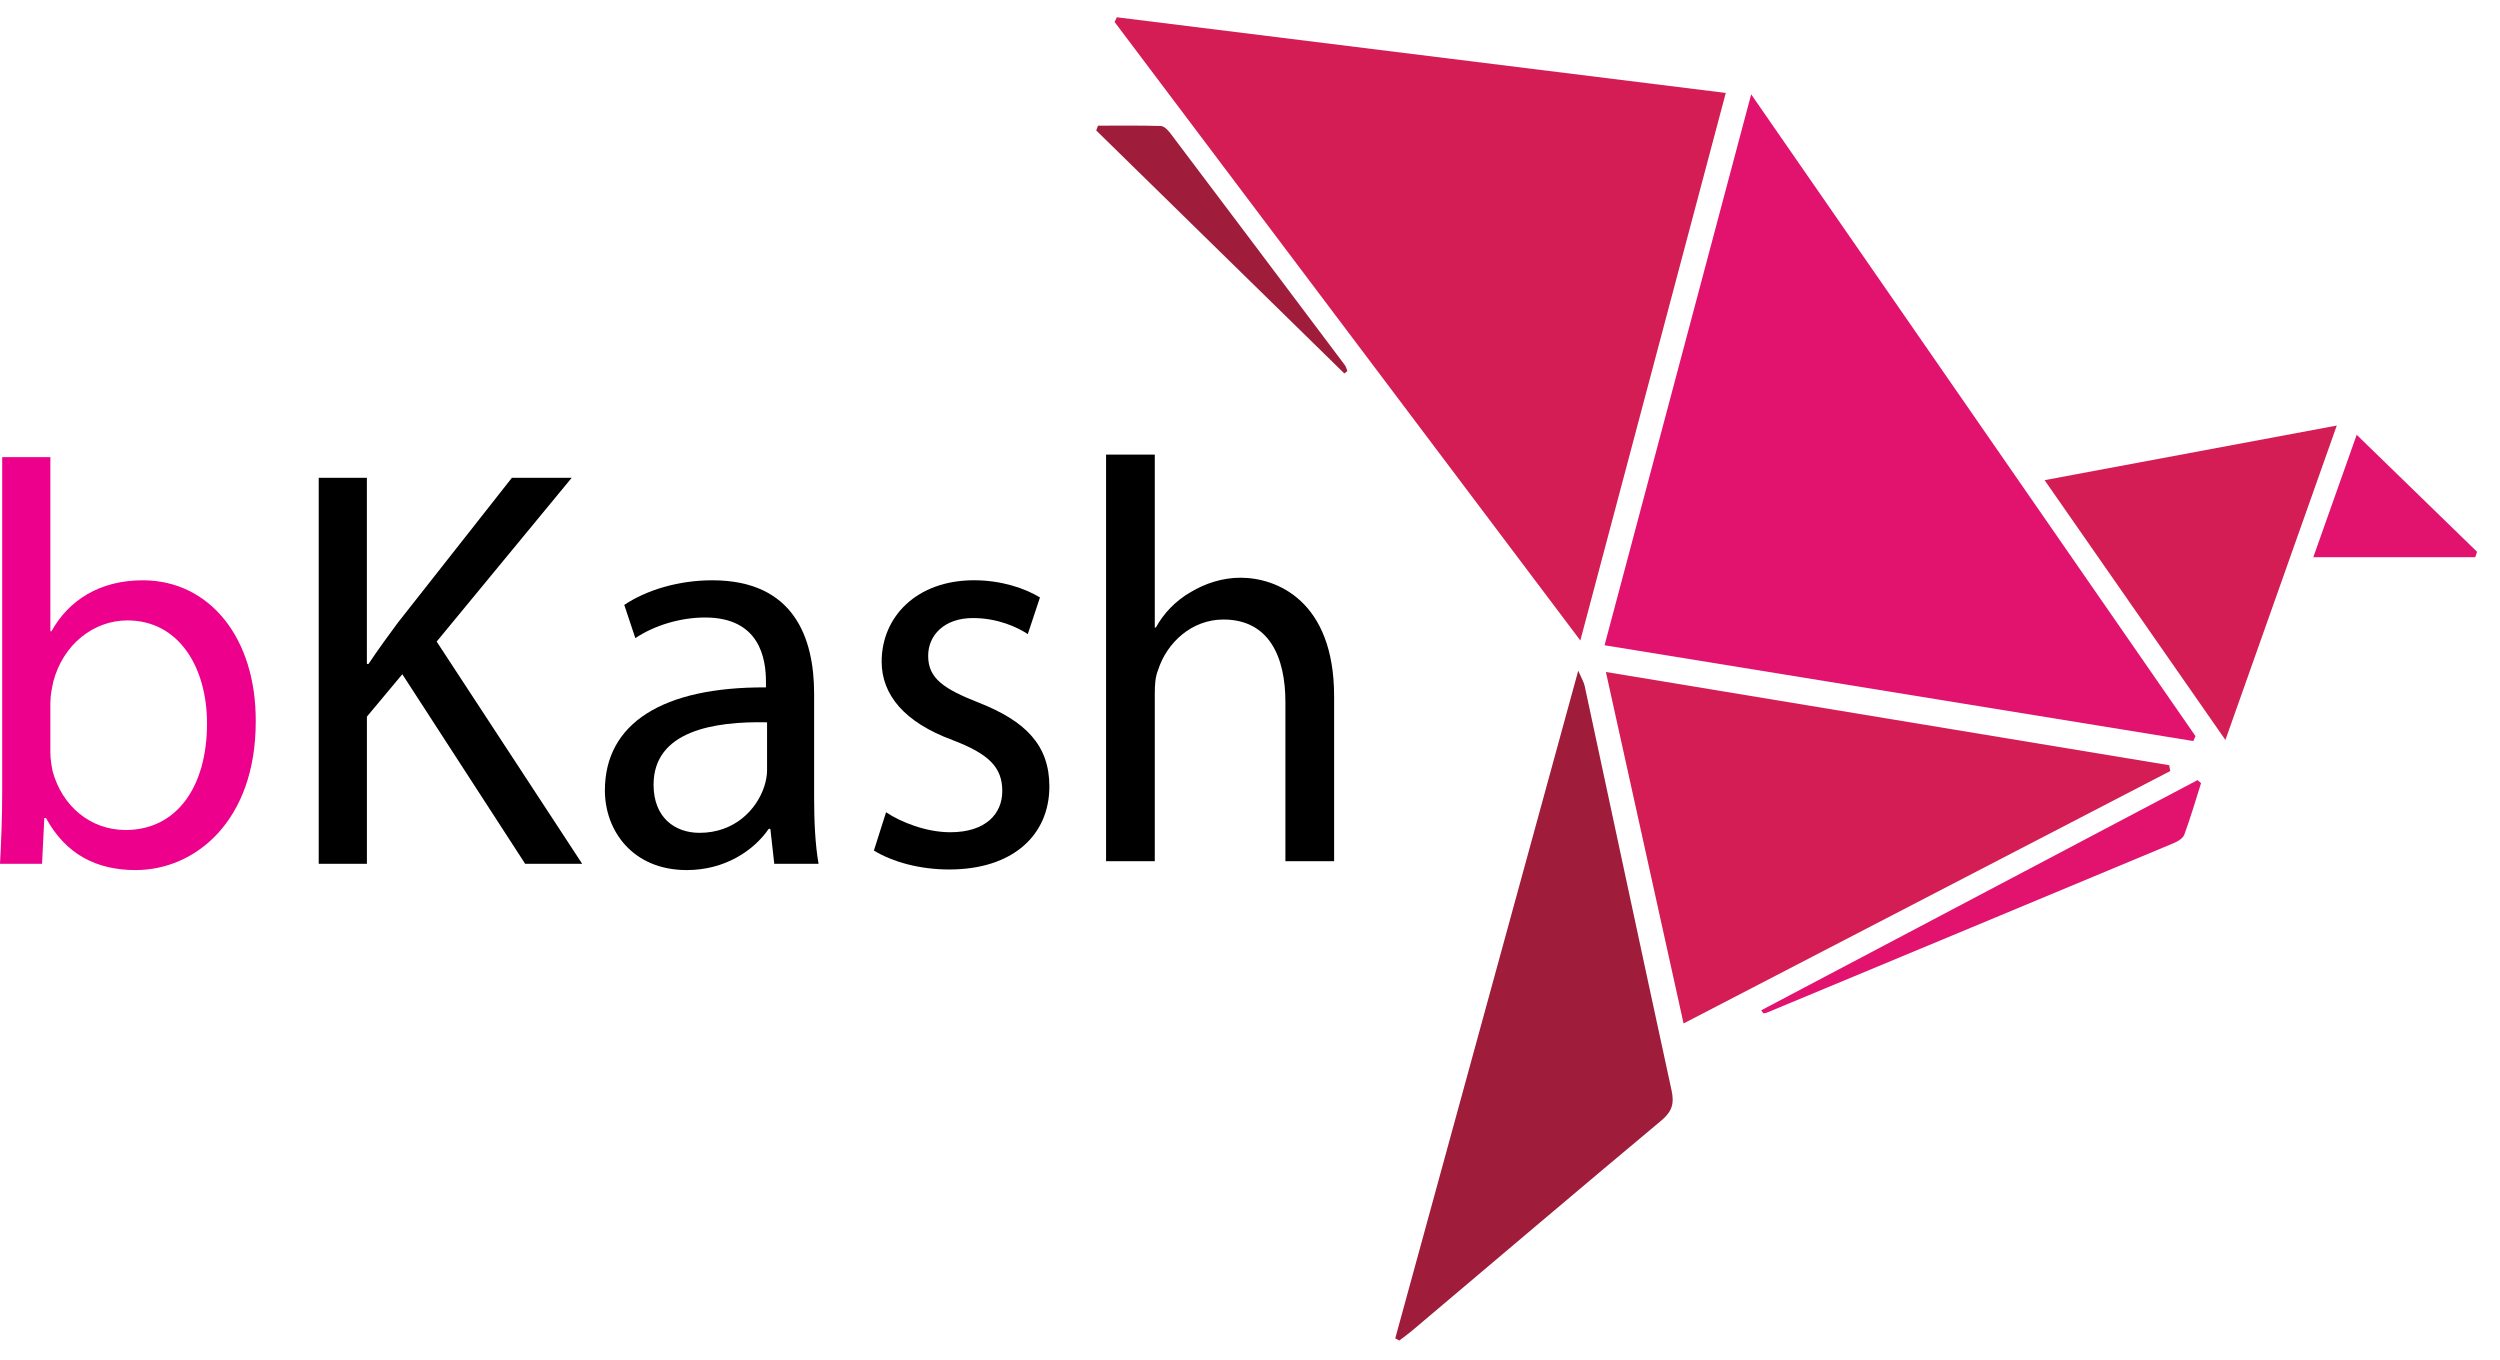
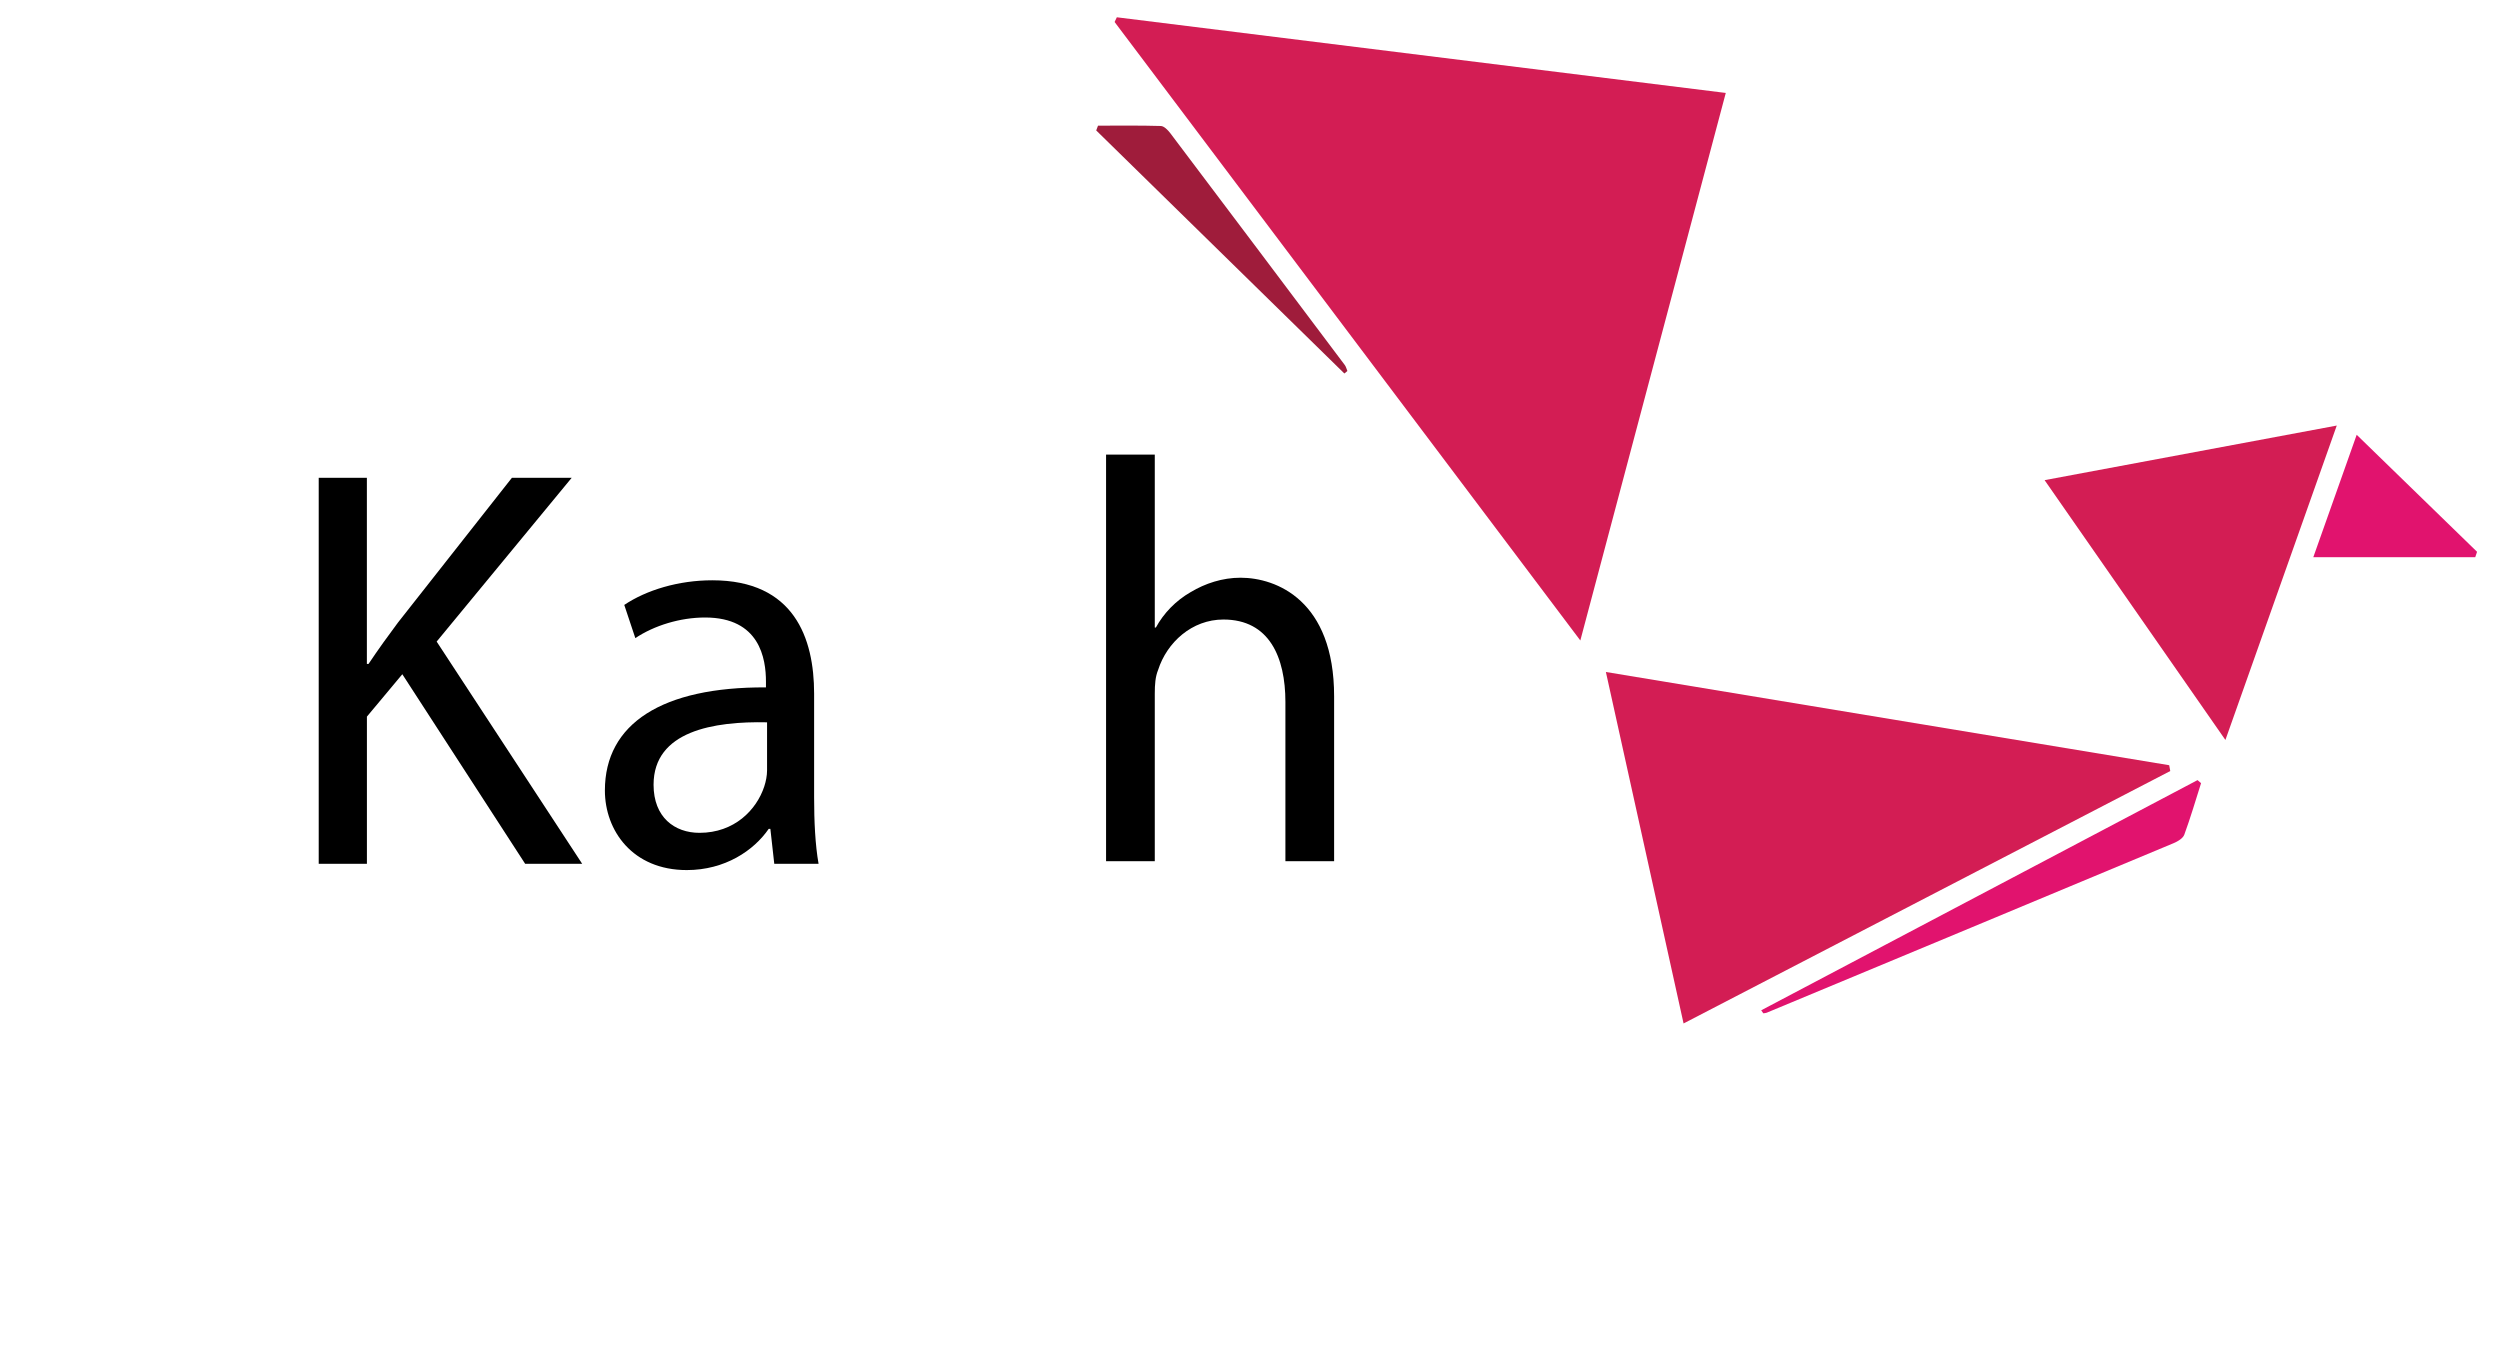
<svg xmlns="http://www.w3.org/2000/svg" width="68" height="37" viewBox="0 0 68 37" fill="none">
  <path d="M42.985 17.421C38.707 11.739 34.512 6.169 30.317 0.598C30.338 0.555 30.359 0.512 30.378 0.47C35.871 1.153 41.364 1.835 46.941 2.528C45.621 7.494 44.321 12.391 42.985 17.421Z" fill="#D31D54" />
-   <path d="M43.644 17.551C44.972 12.561 46.283 7.633 47.632 2.566C51.714 8.464 55.715 14.243 59.718 20.024C59.697 20.068 59.676 20.112 59.656 20.156C54.347 19.293 49.04 18.43 43.644 17.551Z" fill="#E1136E" />
  <path d="M43.68 18.278C48.858 19.135 53.931 19.974 59.002 20.814C59.011 20.866 59.021 20.919 59.031 20.972C54.645 23.246 50.258 25.521 45.793 27.838C45.088 24.65 44.398 21.532 43.68 18.278Z" fill="#D31D54" />
-   <path d="M37.951 36.402C39.598 30.394 41.245 24.385 42.928 18.243C43.019 18.455 43.08 18.552 43.103 18.657C43.891 22.325 44.671 25.995 45.467 29.661C45.547 30.026 45.471 30.242 45.186 30.48C42.913 32.379 40.655 34.297 38.392 36.208C38.285 36.298 38.171 36.377 38.06 36.462C38.023 36.442 37.987 36.421 37.951 36.402Z" fill="#9F1C3B" />
  <path d="M55.613 13.06C58.286 12.56 60.852 12.081 63.56 11.575C62.541 14.452 61.56 17.222 60.531 20.127C58.87 17.741 57.282 15.459 55.613 13.06Z" fill="#D31D54" />
  <path d="M47.905 27.48C51.861 25.393 55.817 23.306 59.773 21.219C59.806 21.246 59.837 21.274 59.869 21.302C59.72 21.77 59.582 22.243 59.413 22.703C59.376 22.803 59.238 22.885 59.13 22.931C55.439 24.473 51.747 26.009 48.054 27.546C48.026 27.558 47.993 27.556 47.962 27.562C47.943 27.534 47.924 27.507 47.905 27.48Z" fill="#E1136E" />
  <path d="M67.327 15.155C65.884 15.155 64.443 15.155 62.922 15.155C63.339 13.98 63.739 12.852 64.102 11.826C65.197 12.89 66.286 13.949 67.376 15.009C67.36 15.057 67.343 15.106 67.327 15.155Z" fill="#E1136E" />
  <path d="M36.567 10.159C34.317 7.956 32.068 5.752 29.817 3.548C29.833 3.505 29.849 3.461 29.866 3.418C30.436 3.418 31.006 3.41 31.575 3.427C31.663 3.43 31.766 3.537 31.83 3.62C33.415 5.72 34.996 7.823 36.577 9.927C36.612 9.973 36.626 10.037 36.649 10.091C36.622 10.114 36.595 10.136 36.567 10.159Z" fill="#9F1C3B" />
-   <path d="M0 23.495C0.03 22.98 0.06 22.218 0.06 21.547V12.434H1.37V17.17H1.4C1.867 16.329 2.71 15.784 3.884 15.784C5.691 15.784 6.971 17.342 6.956 19.631C6.956 22.326 5.315 23.666 3.689 23.666C2.635 23.666 1.792 23.246 1.25 22.249H1.205L1.144 23.495H0ZM1.37 20.473C1.37 20.645 1.4 20.816 1.43 20.972C1.686 21.922 2.454 22.576 3.417 22.576C4.803 22.576 5.631 21.407 5.631 19.678C5.631 18.167 4.878 16.875 3.463 16.875C2.56 16.875 1.716 17.513 1.445 18.557C1.415 18.713 1.37 18.899 1.37 19.117V20.473Z" fill="#EC008C" />
  <path d="M8.669 12.996H9.979V18.059H10.024C10.295 17.654 10.566 17.28 10.822 16.937L13.924 12.996H15.55L11.877 17.451L15.835 23.495H14.284L10.943 18.339L9.98 19.492V23.496H8.669V12.996Z" fill="black" />
  <path d="M21.06 23.495L20.954 22.545H20.909C20.502 23.136 19.719 23.666 18.68 23.666C17.205 23.666 16.453 22.591 16.453 21.501C16.453 19.678 18.018 18.682 20.834 18.697V18.541C20.834 17.918 20.668 16.796 19.178 16.796C18.5 16.796 17.793 17.014 17.281 17.357L16.98 16.454C17.582 16.049 18.456 15.784 19.374 15.784C21.602 15.784 22.144 17.358 22.144 18.868V21.688C22.144 22.342 22.174 22.98 22.265 23.495H21.06ZM20.864 19.647C19.418 19.616 17.777 19.88 17.777 21.345C17.777 22.232 18.349 22.653 19.027 22.653C19.975 22.653 20.578 22.03 20.788 21.392C20.834 21.251 20.864 21.096 20.864 20.955V19.647Z" fill="black" />
-   <path d="M24.101 22.093C24.492 22.357 25.185 22.637 25.847 22.637C26.81 22.637 27.262 22.139 27.262 21.516C27.262 20.862 26.886 20.503 25.907 20.129C24.598 19.646 23.981 18.898 23.981 17.995C23.981 16.78 24.929 15.783 26.495 15.783C27.233 15.783 27.88 16.001 28.287 16.251L27.956 17.247C27.67 17.061 27.142 16.811 26.465 16.811C25.682 16.811 25.246 17.279 25.246 17.839C25.246 18.462 25.683 18.742 26.631 19.116C27.895 19.615 28.543 20.269 28.543 21.391C28.543 22.715 27.549 23.65 25.818 23.65C25.02 23.65 24.283 23.448 23.77 23.135L24.101 22.093Z" fill="black" />
  <path d="M30.085 12.365H31.41V17.069H31.44C31.651 16.68 31.982 16.337 32.389 16.104C32.78 15.87 33.247 15.714 33.743 15.714C34.722 15.714 36.288 16.337 36.288 18.939V23.425H34.963V19.094C34.963 17.878 34.526 16.851 33.277 16.851C32.42 16.851 31.741 17.473 31.501 18.221C31.425 18.408 31.41 18.611 31.41 18.875V23.424H30.085V12.365Z" fill="black" />
</svg>